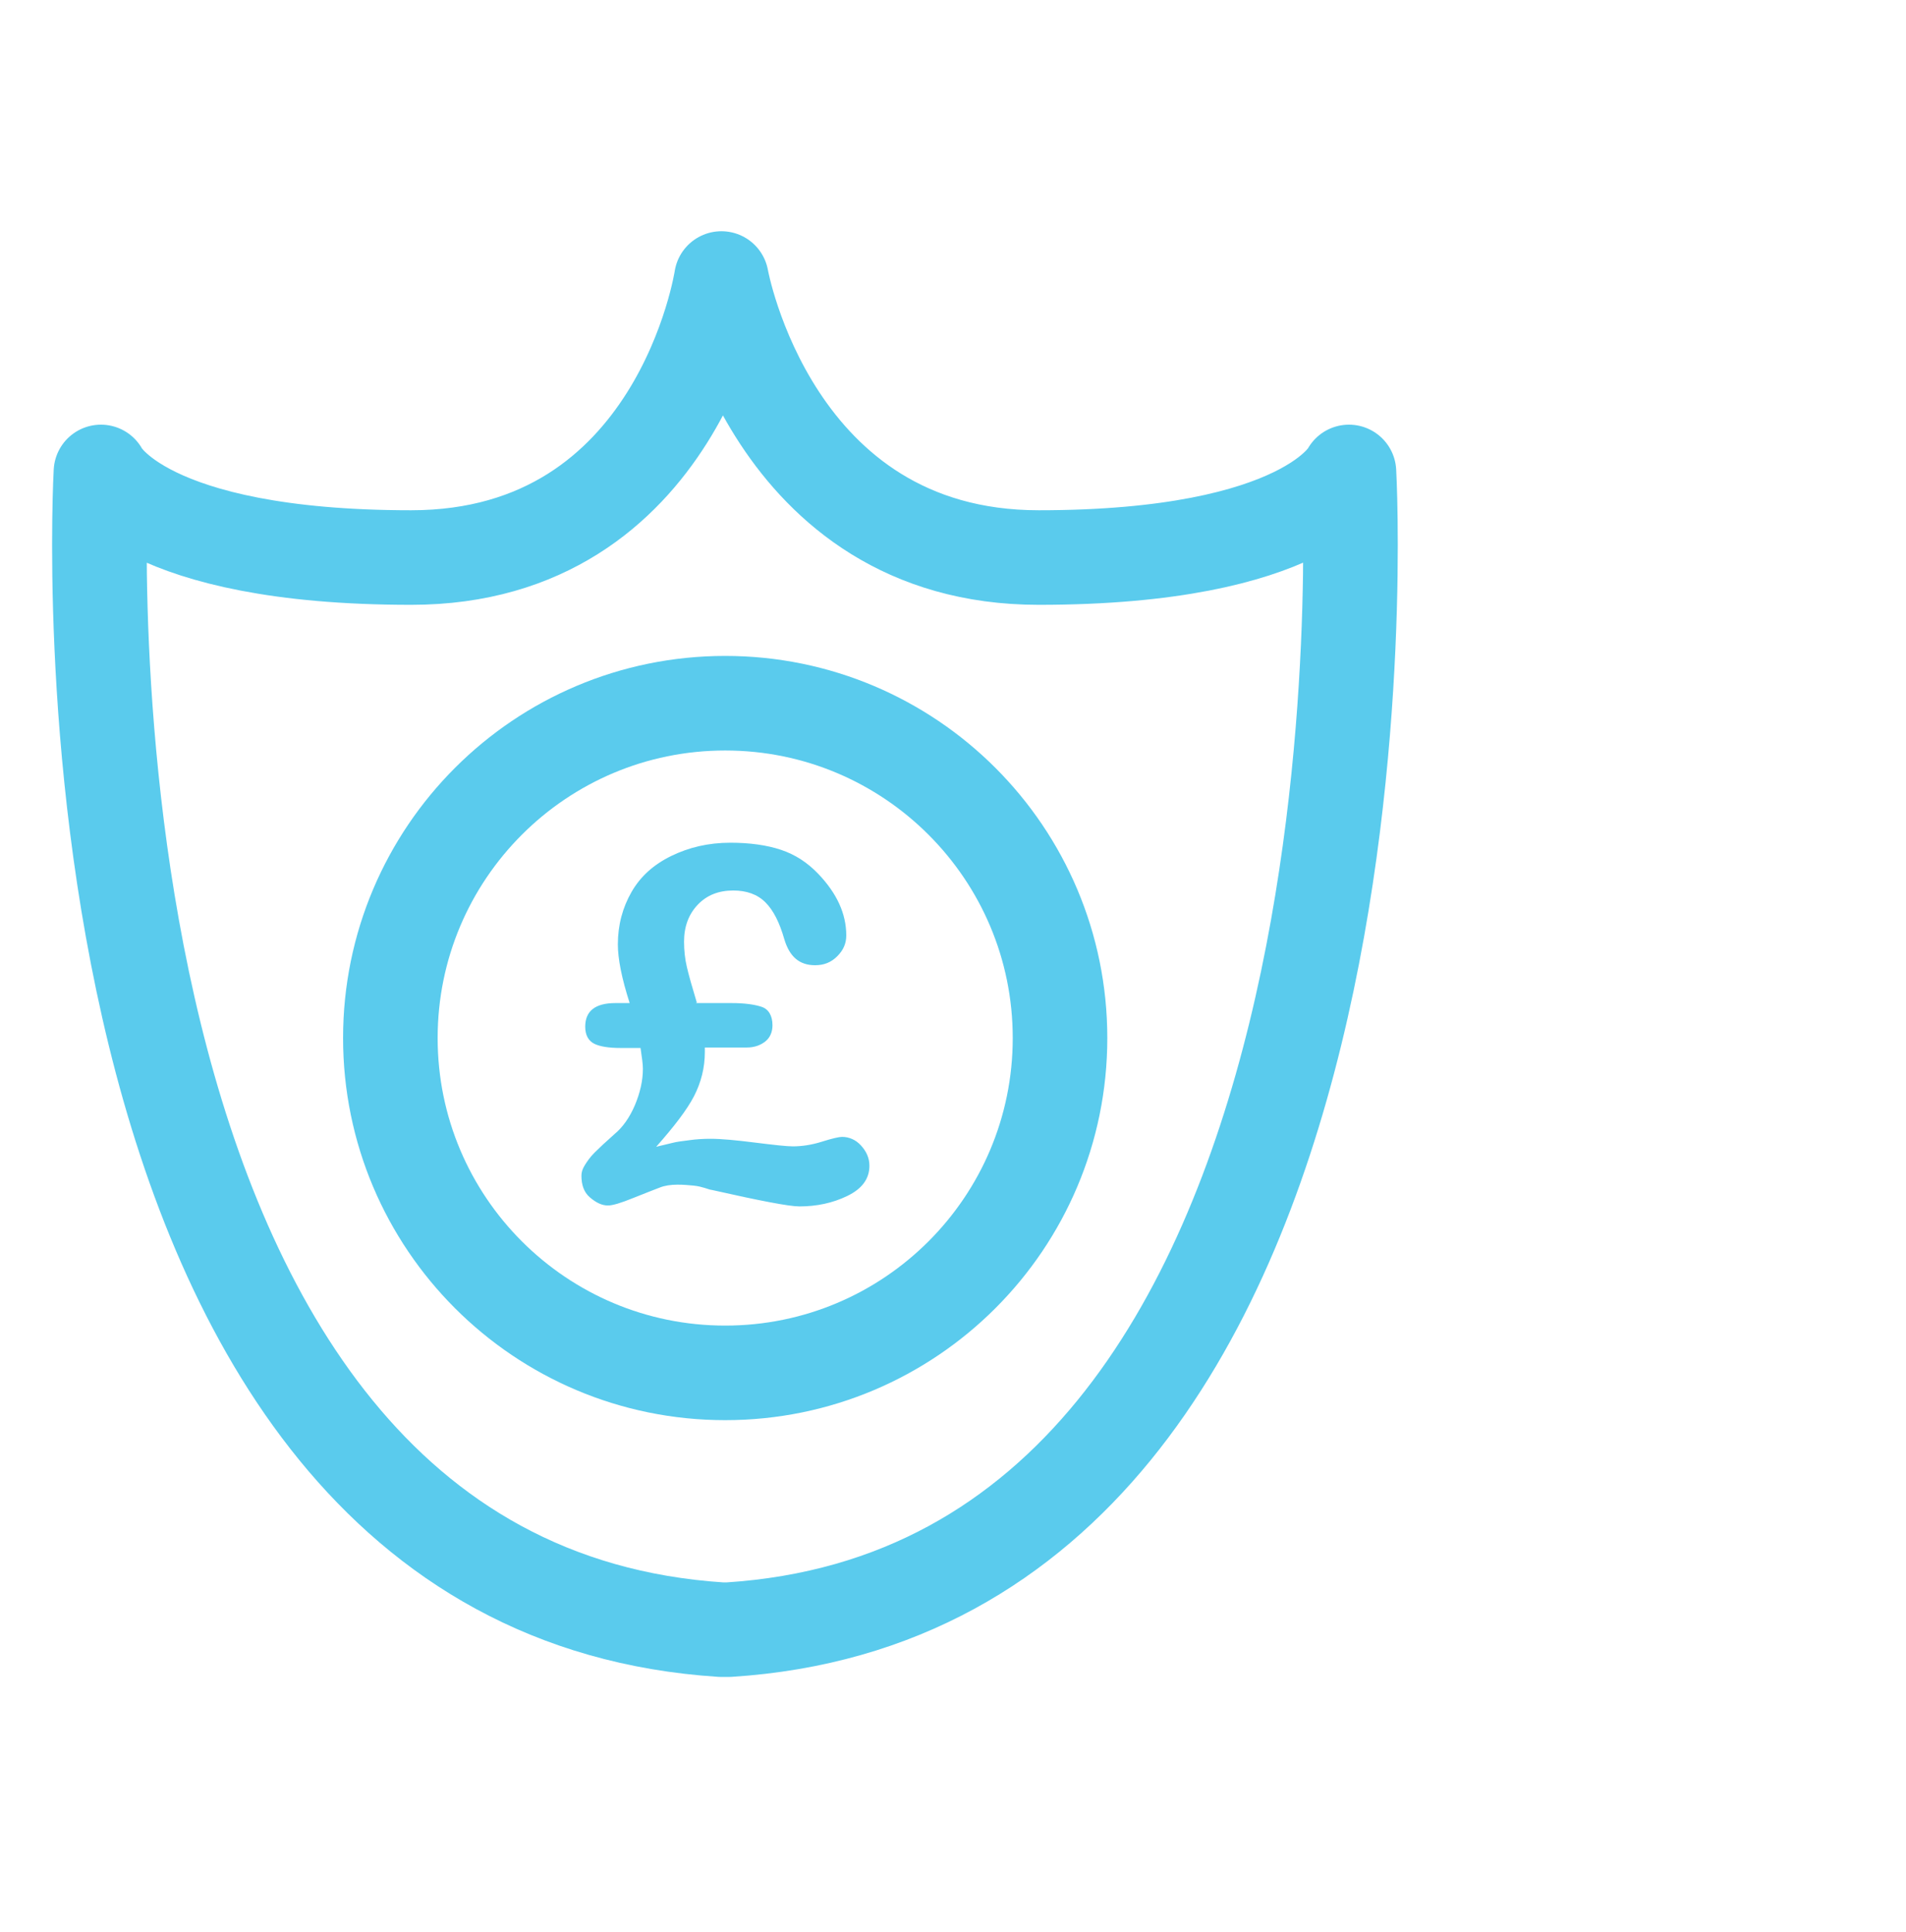
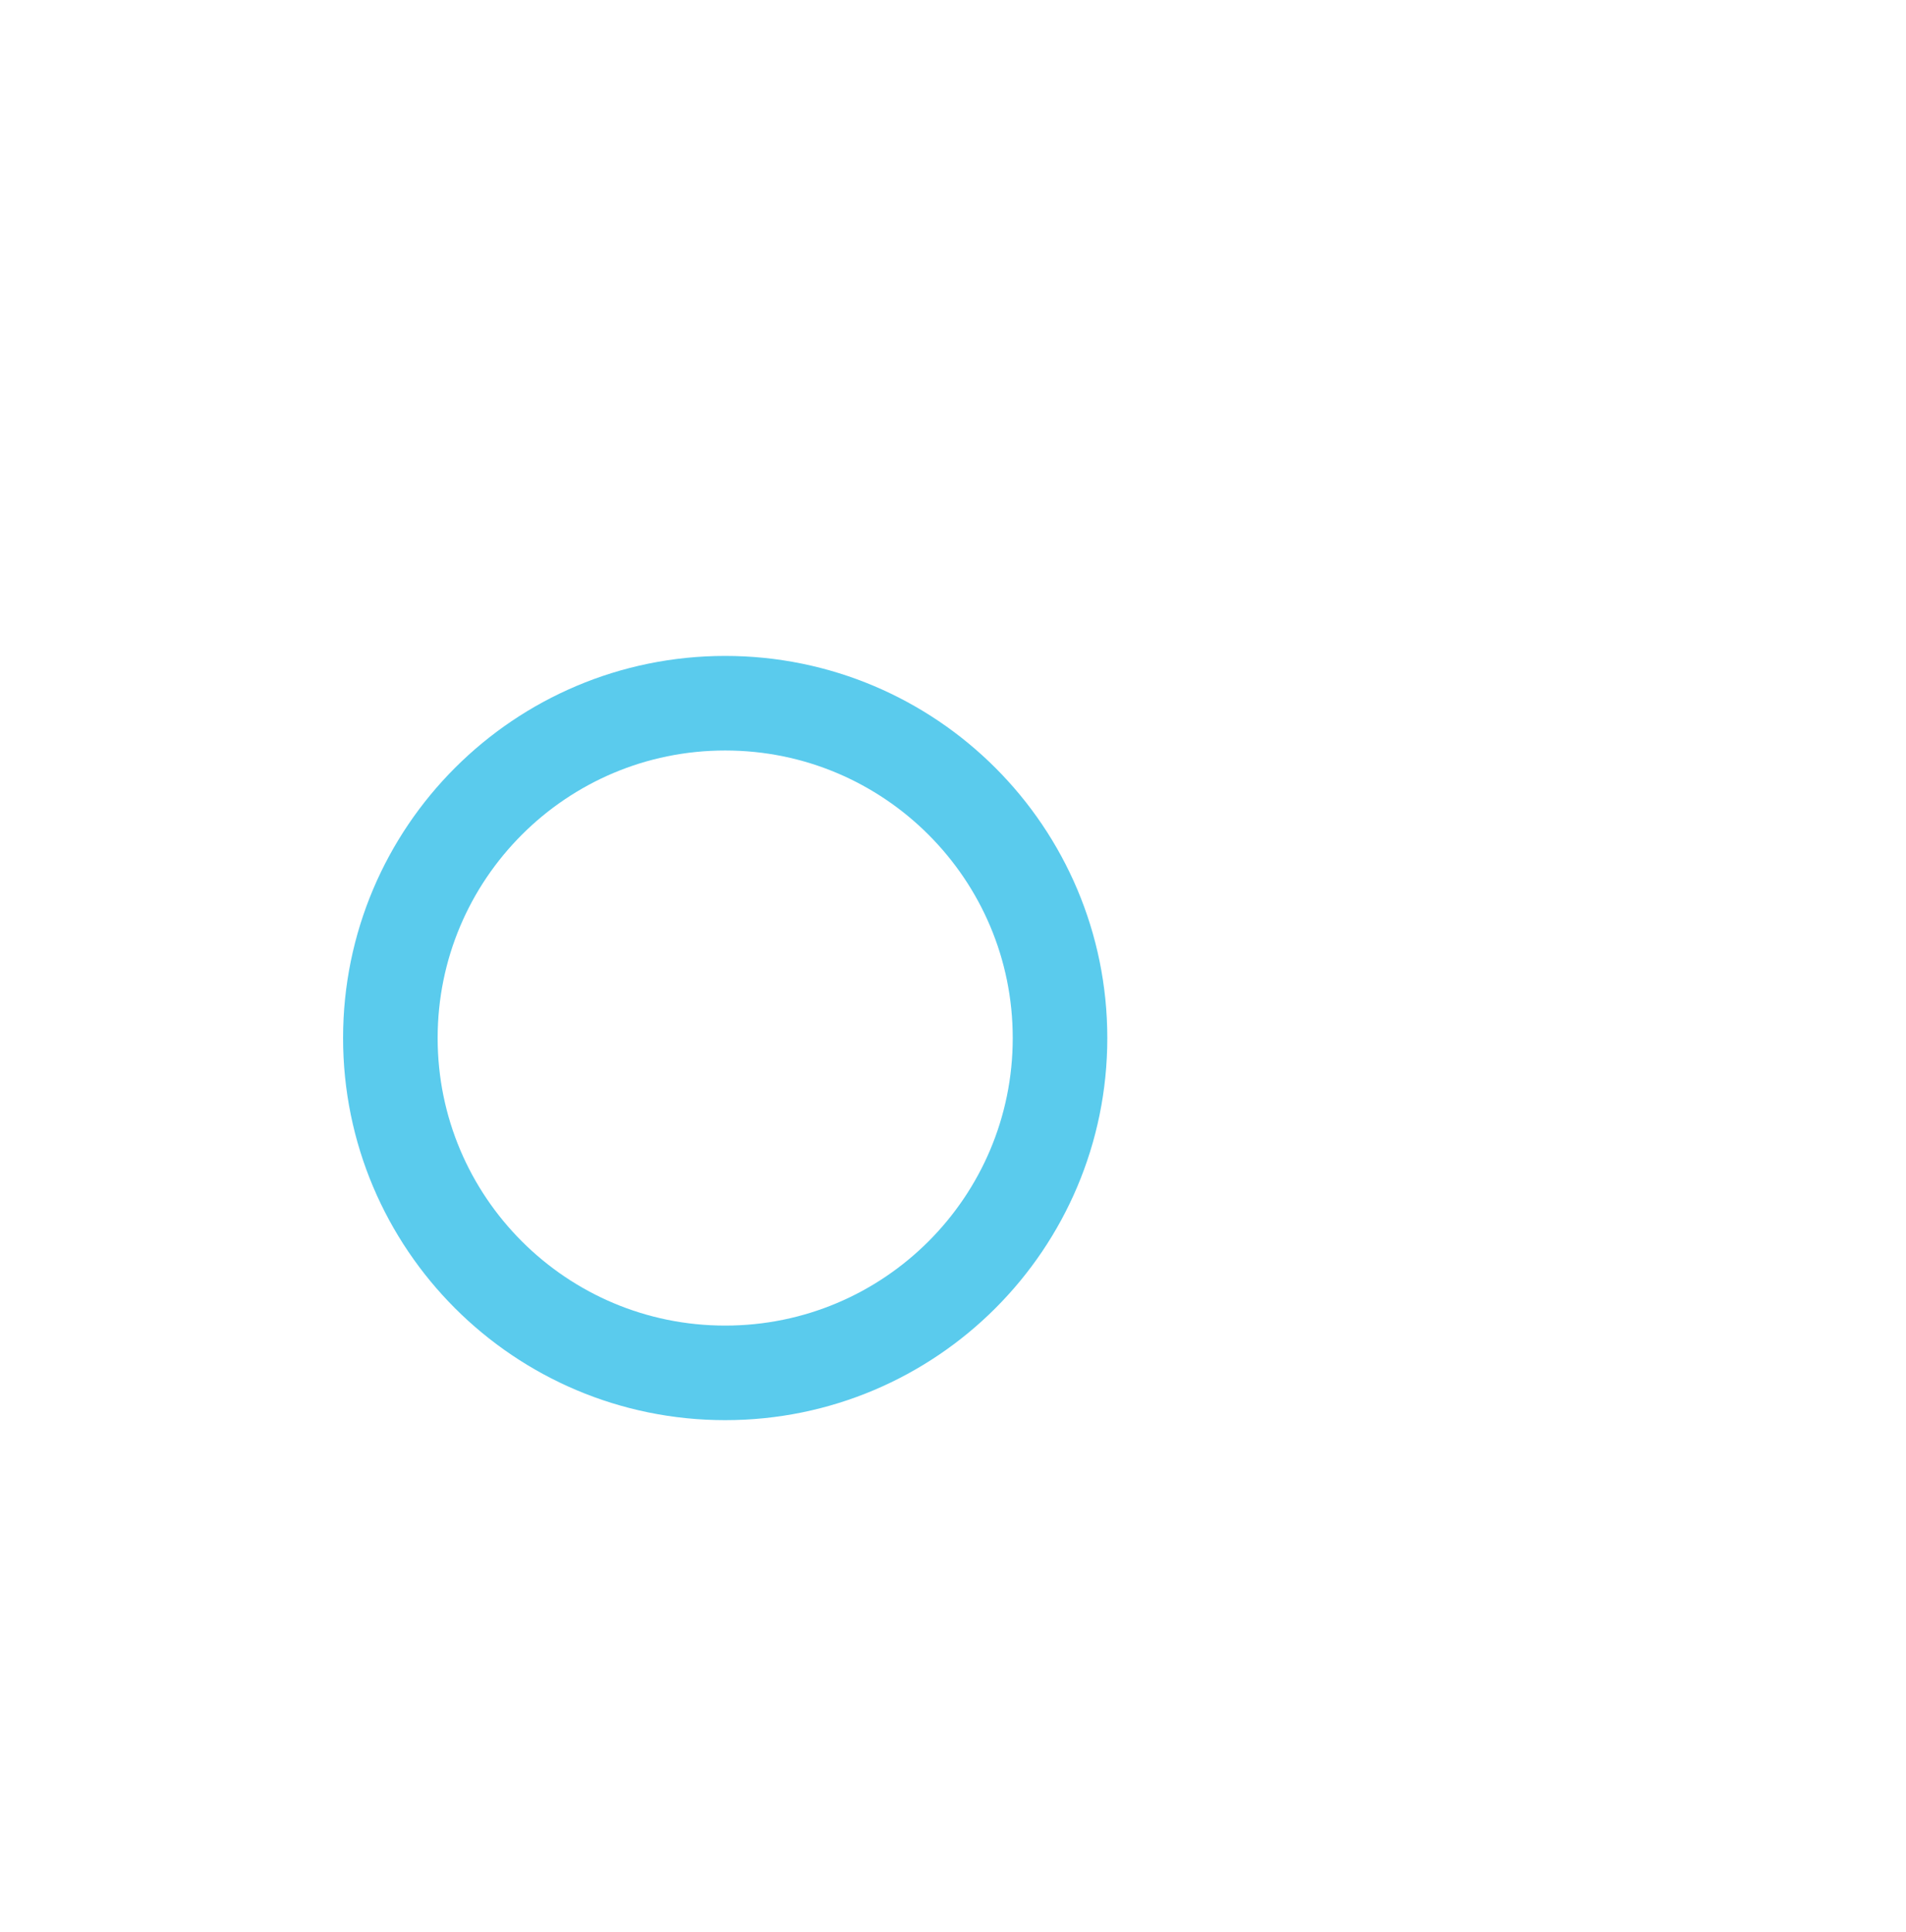
<svg xmlns="http://www.w3.org/2000/svg" width="73" height="74" viewBox="0 0 73 74" fill="none">
-   <path d="M27.63 10.667C27.63 10.667 26.018 21.353 15.748 21.353C5.478 21.353 3.866 18.075 3.866 18.075C3.866 18.075 1.439 60.73 27.63 62.414H27.902C54.092 60.748 51.665 18.075 51.665 18.075C51.665 18.075 50.035 21.353 39.783 21.353C29.532 21.353 27.63 10.667 27.63 10.667Z" stroke="#5ACBED" stroke-width="3.622" stroke-linejoin="round" />
  <path d="M27.775 52.579C34.857 52.579 40.599 46.838 40.599 39.755C40.599 32.673 34.857 26.932 27.775 26.932C20.693 26.932 14.951 32.673 14.951 39.755C14.951 46.838 20.693 52.579 27.775 52.579Z" stroke="#5ACBED" stroke-width="3.622" stroke-linecap="round" stroke-linejoin="round" />
-   <path d="M26.652 38.416H28.011C28.518 38.416 28.898 38.47 29.17 38.56C29.441 38.651 29.586 38.904 29.586 39.267C29.586 39.52 29.496 39.738 29.315 39.883C29.134 40.028 28.898 40.118 28.608 40.118H26.996V40.281C26.996 40.897 26.851 41.458 26.58 41.984C26.308 42.509 25.819 43.143 25.131 43.922C25.33 43.867 25.529 43.831 25.728 43.777C25.928 43.722 26.145 43.704 26.399 43.668C26.652 43.632 26.924 43.614 27.214 43.614C27.63 43.614 28.192 43.668 28.916 43.759C29.641 43.849 30.13 43.904 30.365 43.904C30.709 43.904 31.09 43.849 31.488 43.722C31.887 43.596 32.14 43.541 32.249 43.541C32.52 43.541 32.774 43.65 32.973 43.867C33.173 44.085 33.299 44.338 33.299 44.646C33.299 45.153 33.01 45.534 32.448 45.805C31.887 46.077 31.271 46.204 30.619 46.204C30.22 46.204 29.097 45.986 27.25 45.57C27.195 45.57 27.123 45.534 26.996 45.498C26.869 45.461 26.743 45.425 26.562 45.407C26.38 45.389 26.181 45.371 25.946 45.371C25.692 45.371 25.457 45.407 25.276 45.479C25.095 45.552 24.75 45.679 24.261 45.878C23.772 46.077 23.464 46.168 23.283 46.168C23.048 46.168 22.83 46.059 22.595 45.86C22.36 45.66 22.269 45.371 22.269 45.026C22.269 44.9 22.305 44.773 22.396 44.628C22.486 44.483 22.595 44.32 22.776 44.139C22.957 43.958 23.211 43.722 23.537 43.433C23.845 43.179 24.116 42.799 24.316 42.328C24.515 41.857 24.623 41.386 24.623 40.933C24.623 40.77 24.587 40.498 24.533 40.136H23.772C23.319 40.136 22.975 40.082 22.758 39.973C22.541 39.864 22.414 39.647 22.414 39.321C22.414 38.723 22.794 38.416 23.573 38.416H24.116C23.808 37.456 23.664 36.713 23.664 36.17C23.664 35.427 23.845 34.757 24.189 34.159C24.533 33.561 25.04 33.109 25.71 32.782C26.38 32.456 27.123 32.275 27.974 32.275C28.717 32.275 29.369 32.366 29.912 32.547C30.456 32.728 30.927 33.036 31.343 33.471C32.05 34.213 32.412 34.992 32.412 35.825C32.412 36.133 32.303 36.387 32.068 36.622C31.832 36.858 31.561 36.967 31.216 36.967C30.619 36.967 30.238 36.641 30.039 35.97C29.858 35.336 29.623 34.865 29.315 34.558C29.007 34.25 28.59 34.105 28.083 34.105C27.521 34.105 27.069 34.286 26.725 34.648C26.38 35.01 26.199 35.481 26.199 36.061C26.199 36.405 26.235 36.731 26.308 37.039C26.38 37.347 26.507 37.8 26.688 38.397L26.652 38.416Z" fill="#5ACBED" />
</svg>